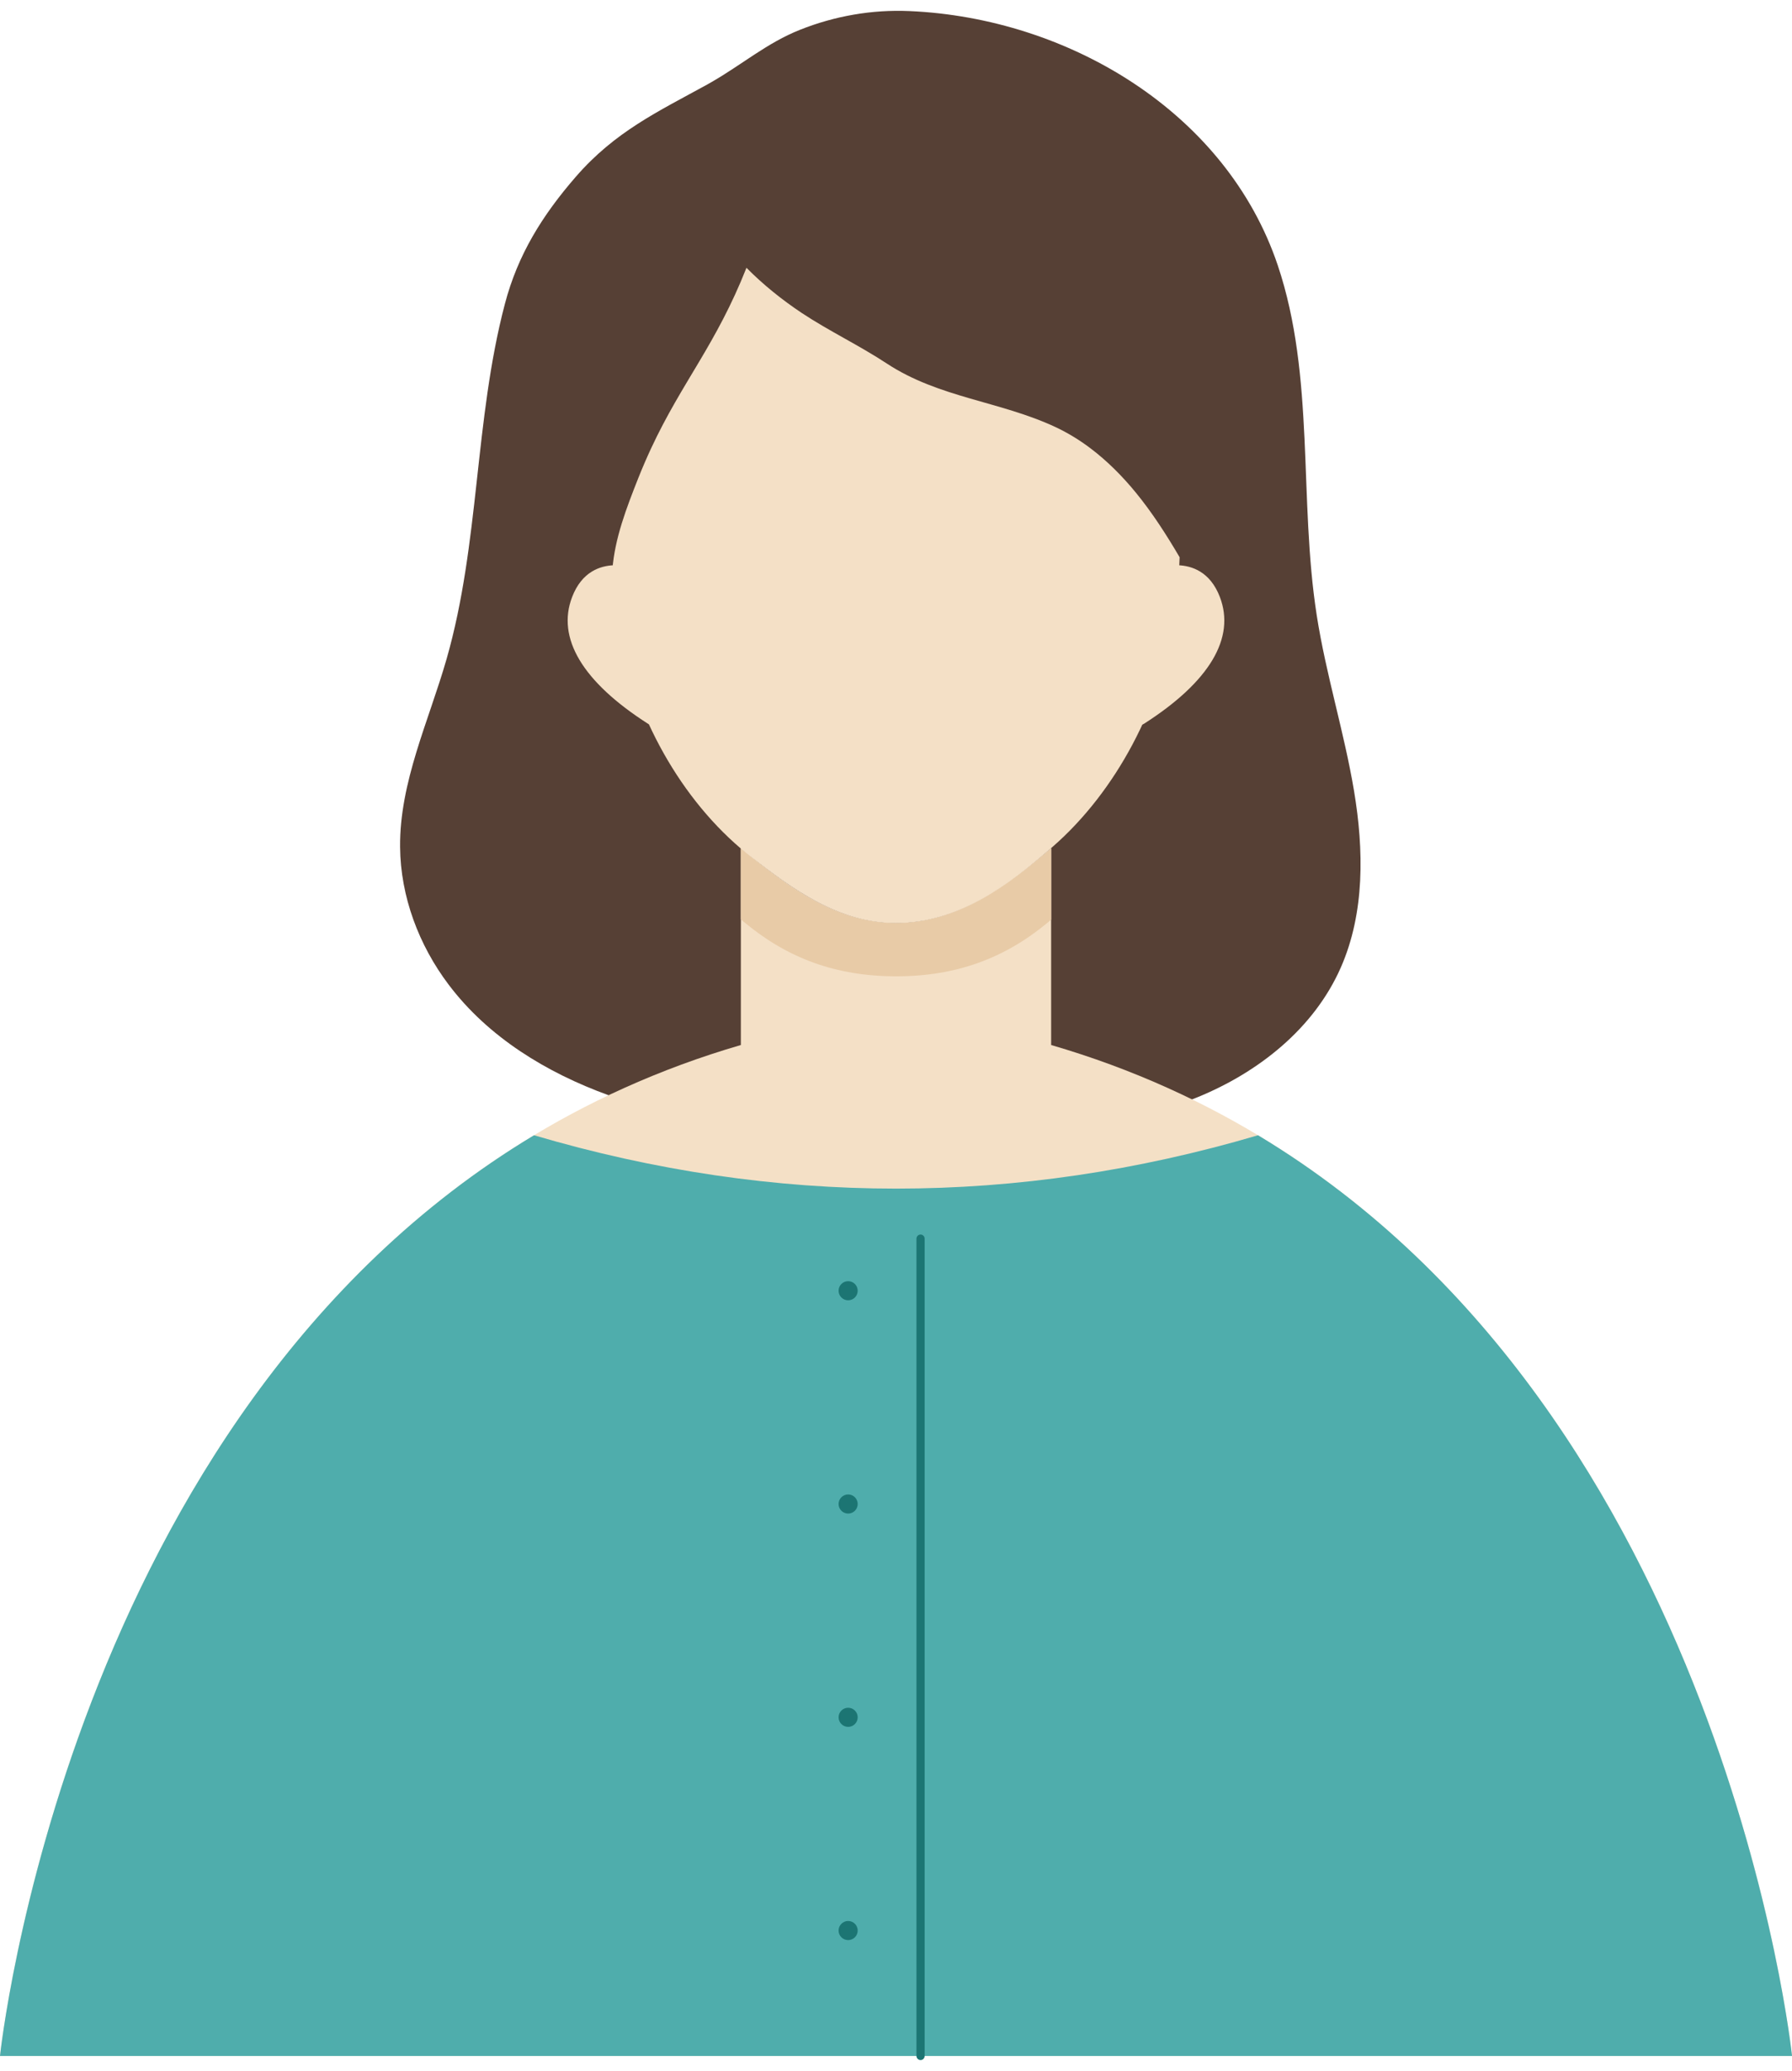
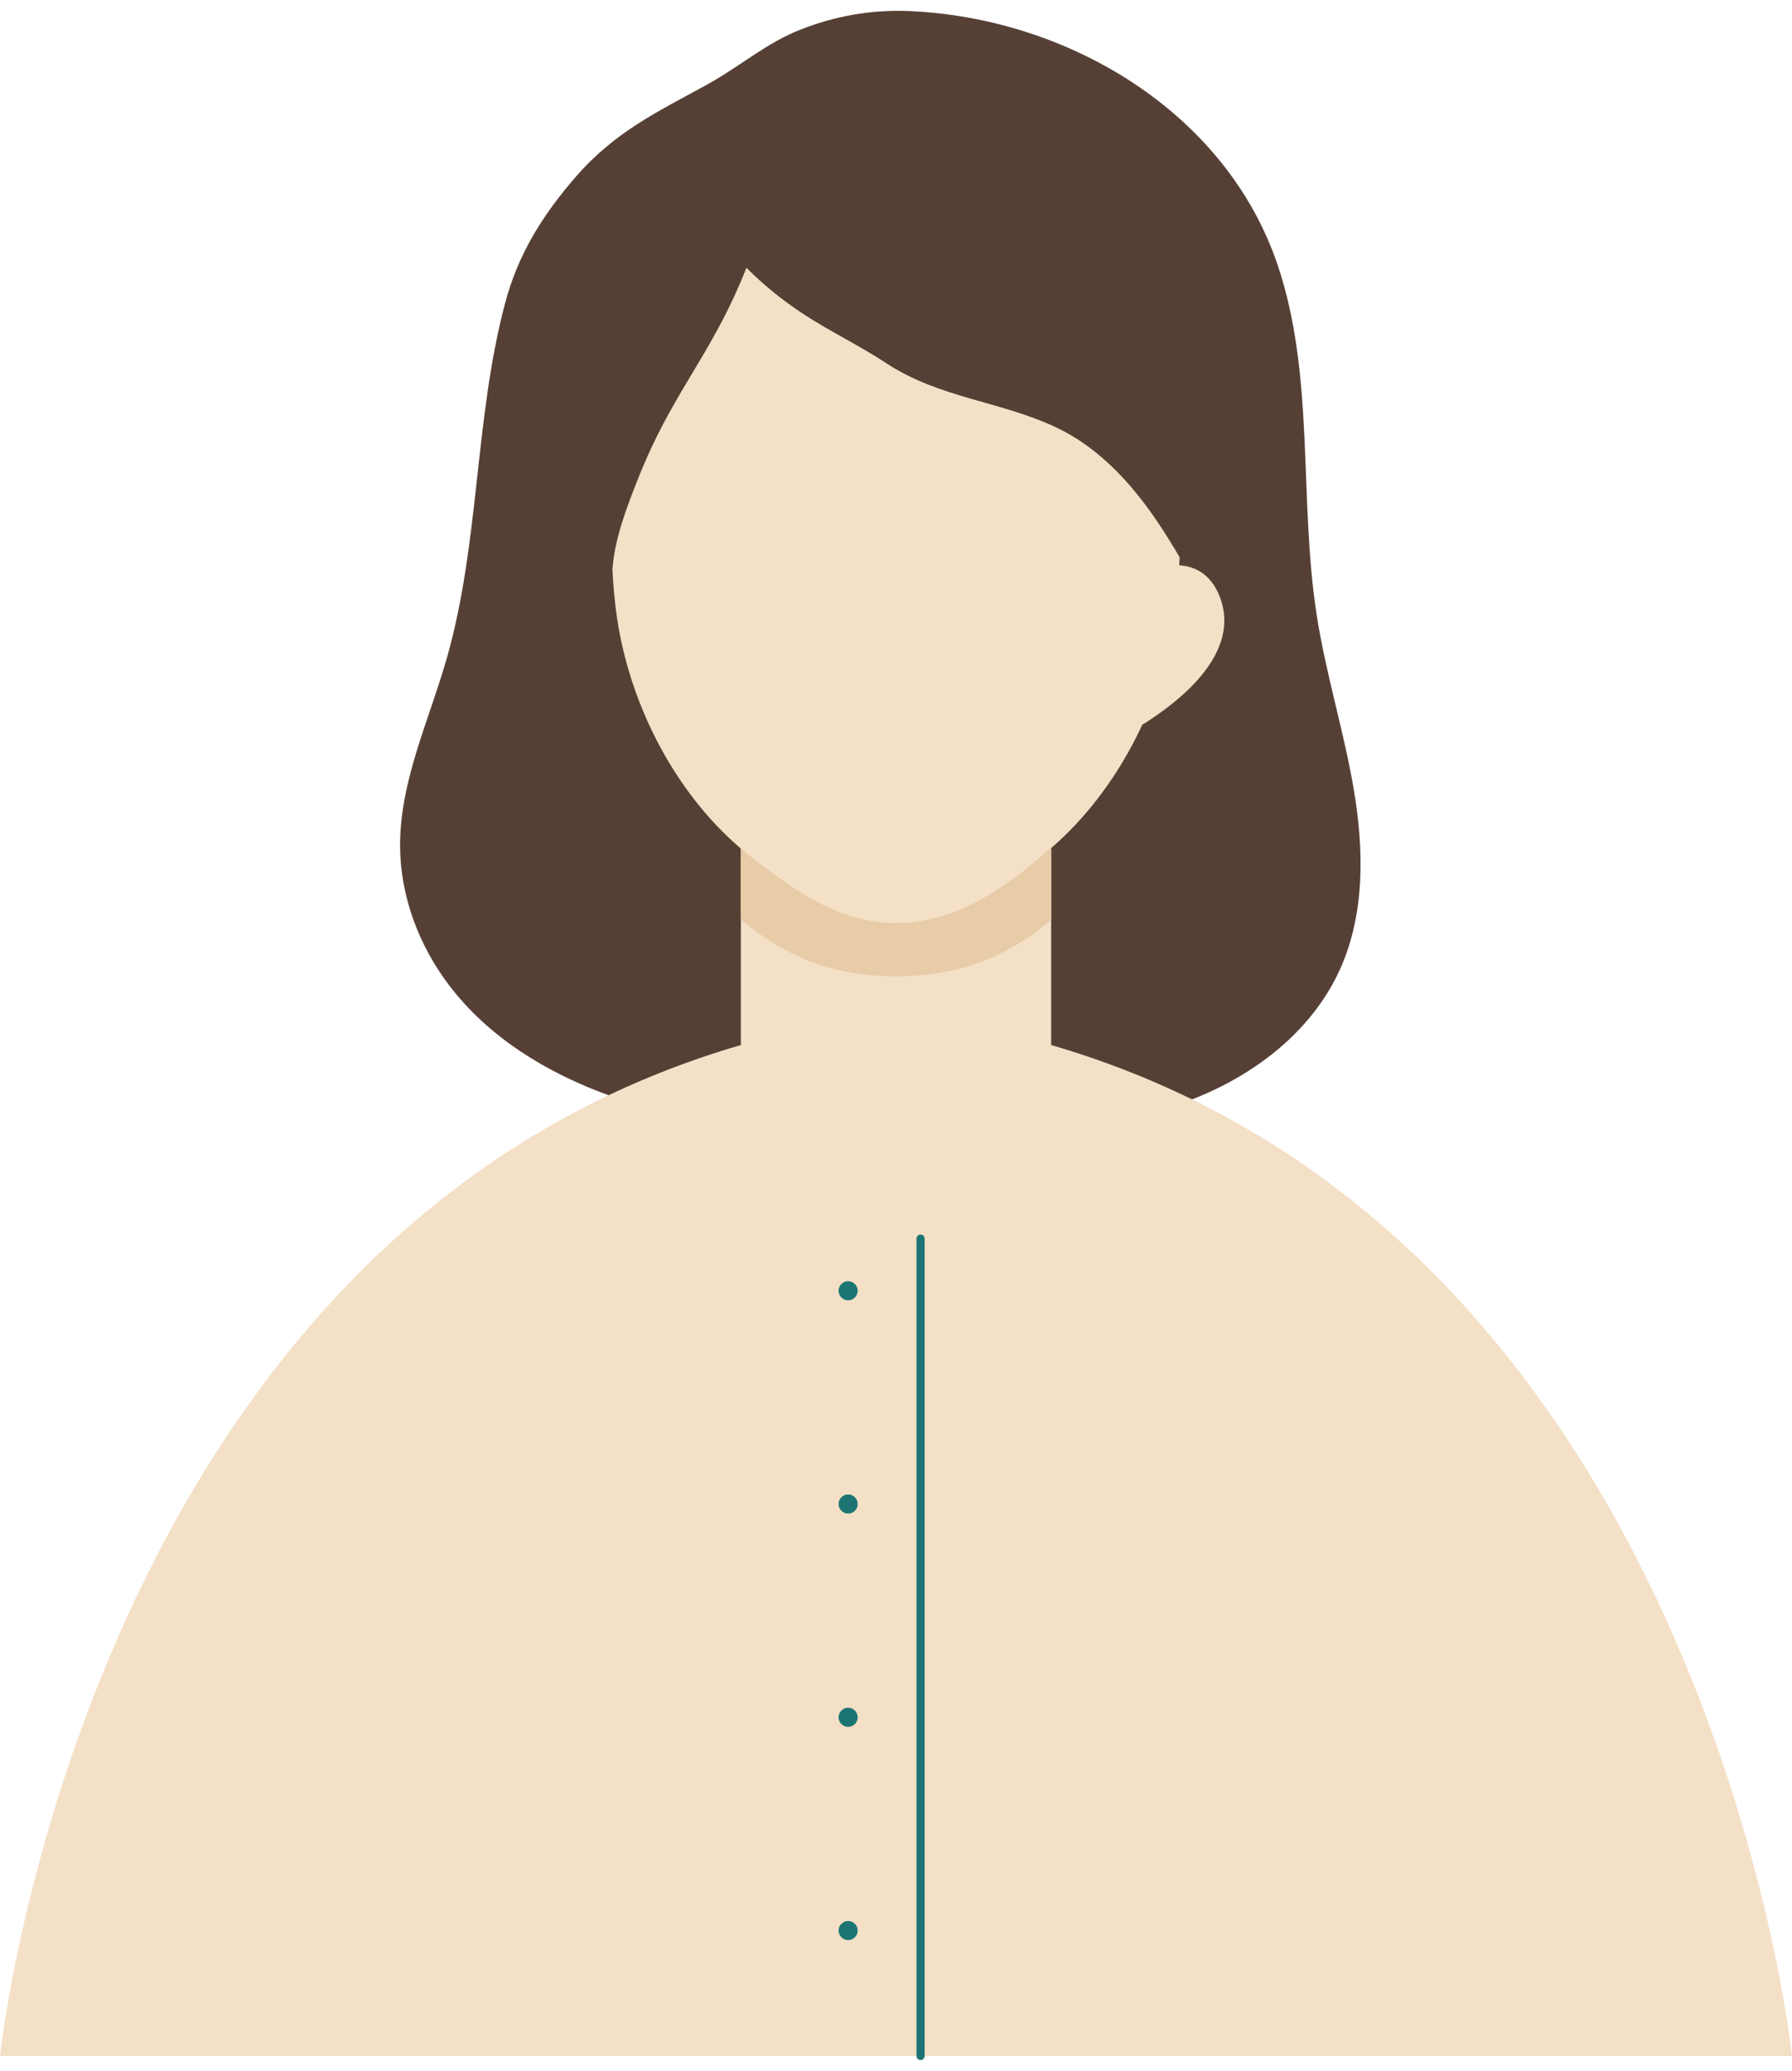
<svg xmlns="http://www.w3.org/2000/svg" width="45" height="52" viewBox="0 0 45 52" fill="none">
  <g clip-path="url(#clip0_447_6193)">
    <path d="M33.672 24.289C32.999 25.822 31.609 26.923 30.067 27.553C29.899 27.622 29.728 27.686 29.556 27.744C27.818 28.329 25.958 28.404 24.127 28.448C21.215 28.52 18.236 28.517 15.476 27.569C15.408 27.546 15.343 27.523 15.276 27.498H15.275C13.728 26.936 12.262 26.046 11.264 24.721C10.519 23.734 10.057 22.512 10.047 21.268C10.032 19.637 10.766 18.111 11.215 16.545C12.048 13.638 11.91 10.553 12.678 7.633C13.003 6.395 13.618 5.408 14.461 4.437C15.446 3.303 16.52 2.804 17.766 2.119C17.8 2.1 17.834 2.081 17.867 2.061C18.622 1.629 19.264 1.076 20.087 0.749C20.96 0.401 21.898 0.237 22.836 0.278C26.827 0.451 30.797 2.821 32.088 6.666C33.027 9.464 32.61 12.534 33.066 15.455C33.297 16.939 33.754 18.378 34.002 19.86C34.249 21.341 34.274 22.917 33.672 24.289Z" fill="#564035" />
    <path d="M45 51.625H0C0 51.625 2.149 31.035 18.604 26.24V21.306C18.684 21.374 18.766 21.441 18.848 21.505C19.892 22.32 21.051 23.177 22.494 23.177C24.058 23.177 25.308 22.241 26.396 21.294V26.24C42.852 31.035 45 51.625 45 51.625Z" fill="#F4E0C6" />
-     <path d="M45 51.625H0C0 51.625 1.676 35.559 13.41 28.506C19.471 30.292 25.531 30.292 31.591 28.506C43.324 35.559 45.001 51.625 45.001 51.625H45Z" fill="#4FADAC" />
    <path d="M23.117 51.728C23.06 51.728 23.014 51.681 23.014 51.625V31.102C23.014 31.045 23.06 30.999 23.117 30.999C23.173 30.999 23.219 31.045 23.219 31.102V51.625C23.219 51.681 23.173 51.728 23.117 51.728Z" fill="#1C7573" />
    <path d="M21.298 32.65C21.431 32.65 21.538 32.542 21.538 32.41C21.538 32.277 21.431 32.17 21.298 32.17C21.166 32.17 21.058 32.277 21.058 32.41C21.058 32.542 21.166 32.65 21.298 32.65Z" fill="#1C7573" />
    <path d="M21.538 37.765C21.538 37.898 21.431 38.005 21.298 38.005C21.166 38.005 21.058 37.898 21.058 37.765C21.058 37.633 21.166 37.525 21.298 37.525C21.431 37.525 21.538 37.633 21.538 37.765Z" fill="#1C7573" />
    <path d="M21.538 48.475C21.538 48.608 21.431 48.715 21.298 48.715C21.166 48.715 21.058 48.608 21.058 48.475C21.058 48.343 21.166 48.235 21.298 48.235C21.431 48.235 21.538 48.343 21.538 48.475Z" fill="#1C7573" />
    <path d="M21.538 43.121C21.538 43.253 21.431 43.361 21.298 43.361C21.166 43.361 21.058 43.253 21.058 43.121C21.058 42.988 21.166 42.881 21.298 42.881C21.431 42.881 21.538 42.988 21.538 43.121Z" fill="#1C7573" />
-     <path d="M26.397 21.302V23.092C26.364 23.12 26.331 23.148 26.298 23.175C25.227 24.06 24.017 24.515 22.505 24.515C20.994 24.515 19.782 24.06 18.711 23.174C18.675 23.145 18.639 23.114 18.604 23.084V21.294C18.639 21.324 18.675 21.355 18.711 21.384C19.782 22.27 20.992 23.175 22.505 23.175C24.019 23.175 25.227 22.27 26.298 21.385C26.331 21.358 26.364 21.33 26.397 21.302Z" fill="#E8CBA7" />
+     <path d="M26.397 21.302V23.092C26.364 23.12 26.331 23.148 26.298 23.175C25.227 24.06 24.017 24.515 22.505 24.515C20.994 24.515 19.782 24.06 18.711 23.174C18.675 23.145 18.639 23.114 18.604 23.084V21.294C18.639 21.324 18.675 21.355 18.711 21.384C24.019 23.175 25.227 22.27 26.298 21.385C26.331 21.358 26.364 21.33 26.397 21.302Z" fill="#E8CBA7" />
    <path d="M29.622 13.992C29.605 14.512 29.567 15.028 29.49 15.538C29.161 17.724 28.026 19.872 26.435 21.261C26.422 21.273 26.409 21.284 26.396 21.295C25.308 22.242 24.058 23.178 22.494 23.178C21.051 23.178 19.892 22.32 18.848 21.506C18.766 21.442 18.684 21.375 18.604 21.307C16.975 19.919 15.831 17.748 15.498 15.538C15.436 15.127 15.399 14.713 15.379 14.296C15.438 13.514 15.734 12.75 16.025 12.013C16.133 11.742 16.242 11.491 16.352 11.254C17.136 9.575 17.983 8.651 18.745 6.724C19.166 7.15 19.636 7.527 20.134 7.859C20.819 8.313 21.574 8.67 22.268 9.127C23.581 9.991 25.108 10.07 26.508 10.725C26.817 10.87 27.108 11.049 27.38 11.254C27.807 11.576 28.189 11.961 28.528 12.376C28.94 12.88 29.292 13.43 29.622 13.992Z" fill="#F4E0C6" />
-     <path d="M16.593 18.146C16.543 18.191 16.479 18.214 16.415 18.214C16.365 18.214 16.314 18.2 16.27 18.172C14.628 17.121 13.97 16.02 14.368 14.988C14.612 14.353 15.073 14.205 15.417 14.193C15.558 14.187 15.679 14.294 15.693 14.435C15.71 14.623 15.734 14.817 15.763 15.011C15.906 15.963 16.214 16.938 16.655 17.828C16.707 17.936 16.682 18.066 16.593 18.146Z" fill="#F4E0C6" />
    <path d="M28.73 18.172C28.686 18.2 28.635 18.214 28.585 18.214C28.521 18.214 28.457 18.191 28.407 18.146C28.317 18.066 28.292 17.936 28.345 17.828C28.785 16.938 29.094 15.963 29.237 15.01C29.266 14.817 29.29 14.623 29.307 14.435C29.32 14.294 29.443 14.187 29.583 14.193C29.927 14.205 30.388 14.353 30.632 14.988C31.029 16.02 30.372 17.121 28.73 18.172Z" fill="#F4E0C6" />
  </g>
  <defs>
    <clipPath id="clip0_447_6193">
      <rect width="45" height="51.456" fill="white" transform="translate(0 0.271)" />
    </clipPath>
  </defs>
</svg>